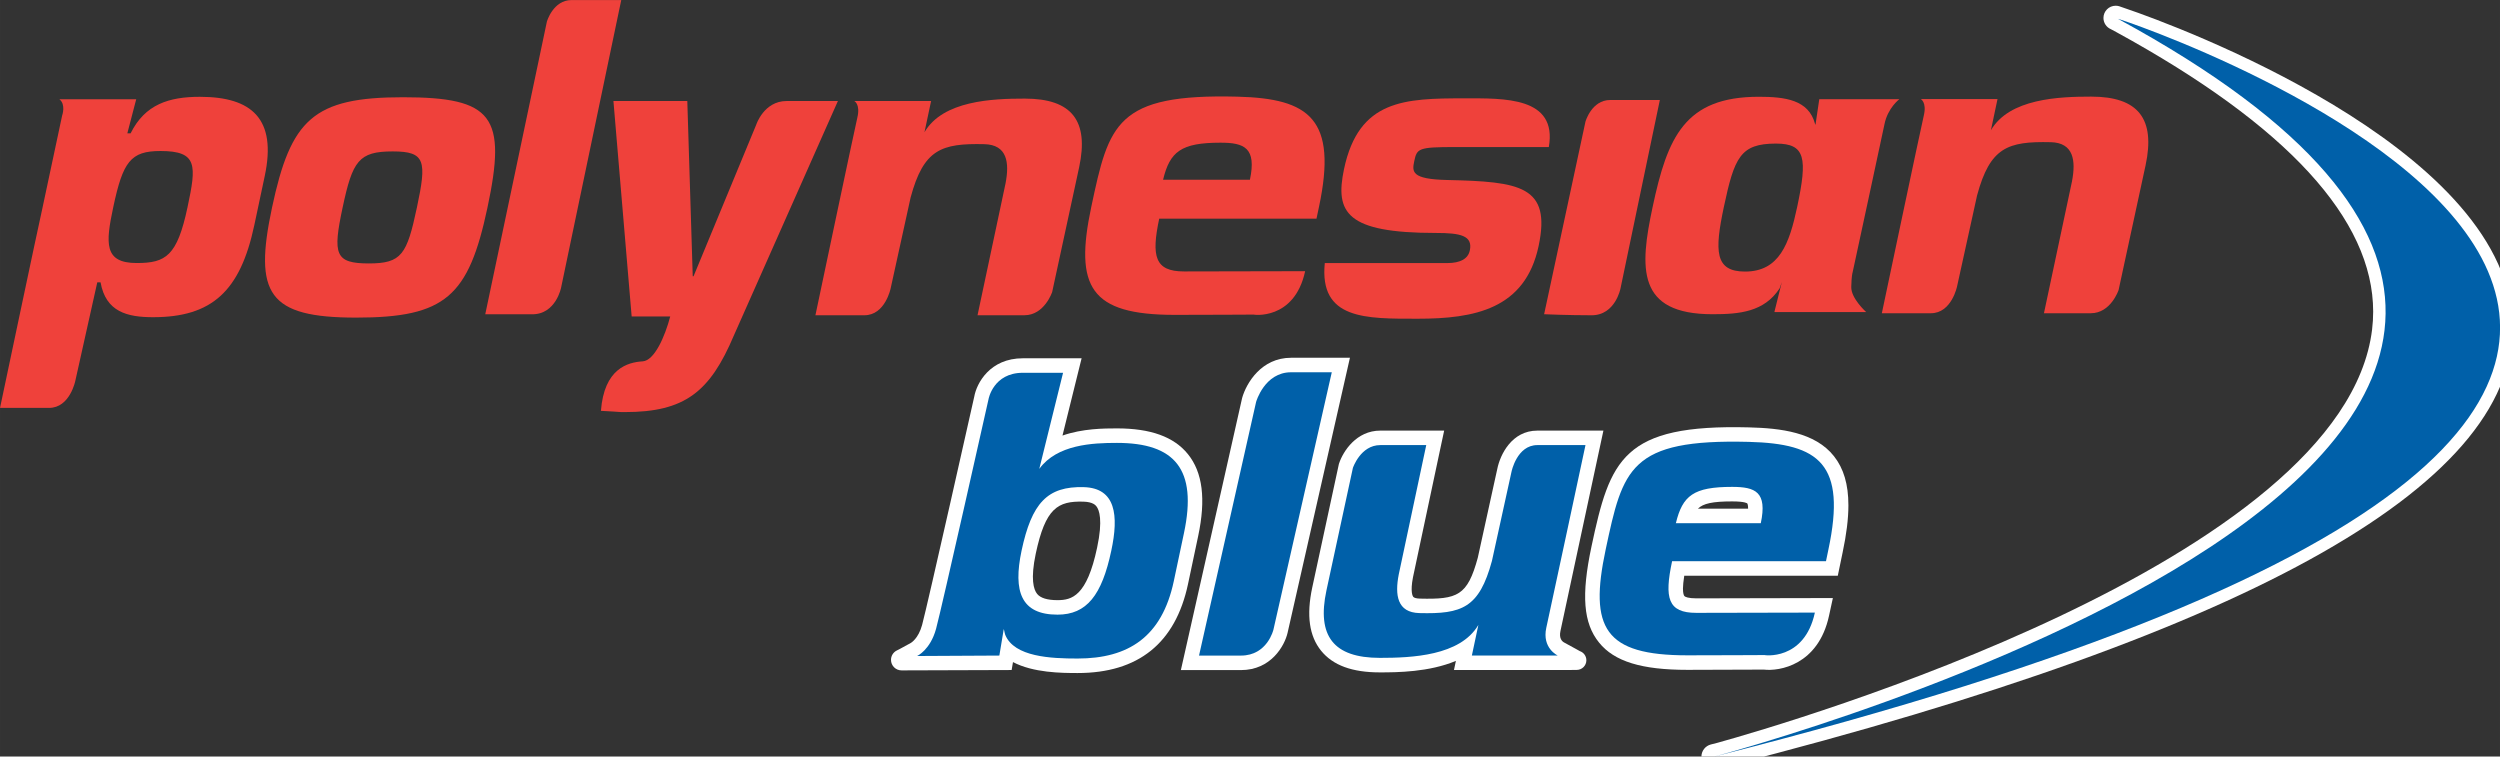
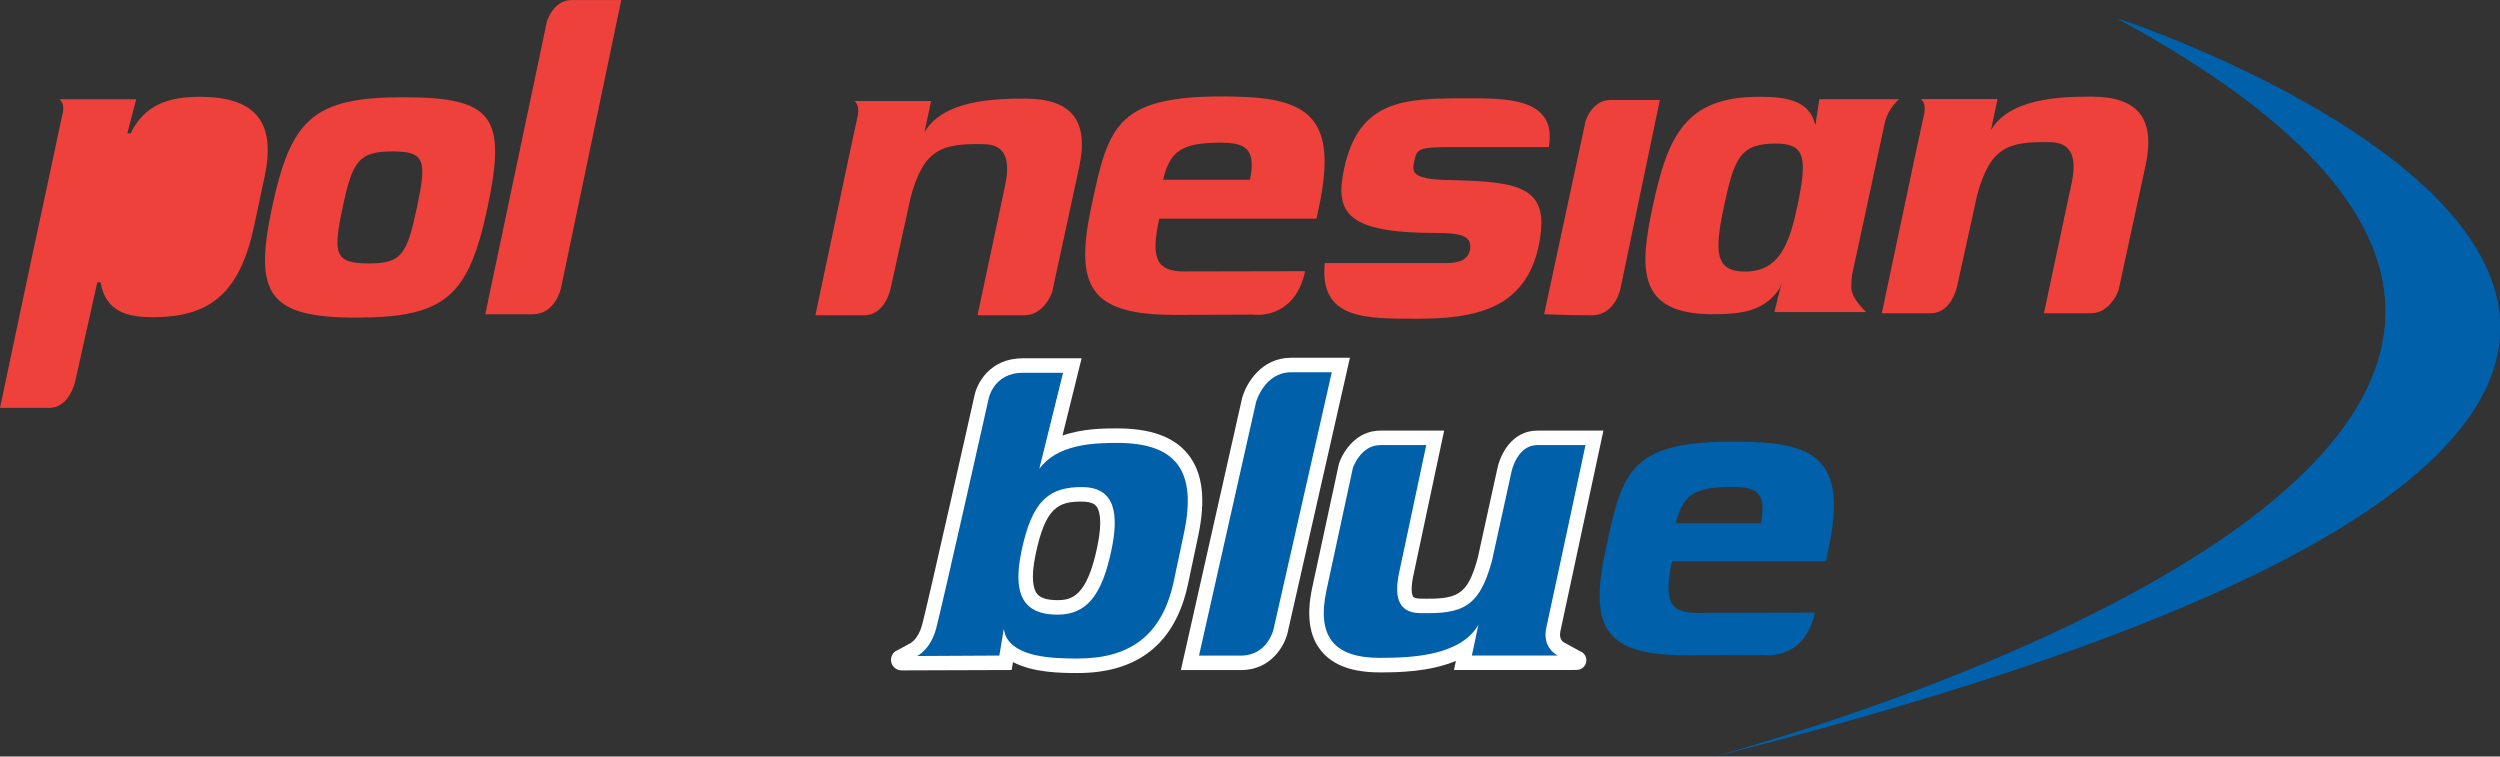
<svg xmlns="http://www.w3.org/2000/svg" xmlns:ns1="http://sodipodi.sourceforge.net/DTD/sodipodi-0.dtd" xmlns:ns2="http://www.inkscape.org/namespaces/inkscape" width="574.848" height="173.959" viewBox="0 0 793.065 239.996" id="svg2" ns1:version="0.32" ns2:version="0.48.1 " version="1.0" ns1:docname="AJAX.svg">
  <rect x="0" y="0" width="793.065" height="239.996" fill="#333333" stroke="none" />
  <defs id="defs31" />
  <ns1:namedview pagecolor="#ffffff" bordercolor="#666666" borderopacity="1" objecttolerance="10" gridtolerance="10" guidetolerance="10" ns2:pageopacity="0" ns2:pageshadow="2" ns2:window-width="1280" ns2:window-height="1004" id="namedview29" showgrid="false" fit-margin-top="0" fit-margin-left="0" fit-margin-right="0" fit-margin-bottom="0" ns2:zoom="0.9165822" ns2:cx="275.2755" ns2:cy="-25.480399" ns2:window-x="-8" ns2:window-y="-8" ns2:window-maximized="1" ns2:current-layer="layer1" />
  <g ns2:label="Layer 1" ns2:groupmode="layer" id="layer1" transform="translate(23.5,-410.362)">
    <path style="fill:#0060a9;fill-rule:evenodd" id="path189" d="m 108.459,115.858 c 0,0 55.517,-14.599 18.89,-34.479 -0.302,-0.164 50.958,16.847 -18.89,34.479" clip-rule="evenodd" clip-path="url(#SVGID_28_)" transform="matrix(6.787,0,0,6.787,-215.886,-135.95)" ns2:connector-curvature="0" />
-     <path style="fill:#ffffff;fill-rule:evenodd" id="path191" d="m 127.266,81.996 c 7.972,4.361 12.003,8.752 12.003,13.066 0,0.277 -0.017,0.554 -0.05,0.831 -1.309,10.853 -27.371,18.423 -30.586,19.316 l -0.324,0.083 c -0.252,0.066 -0.438,0.295 -0.438,0.568 0,0.325 0.263,0.588 0.588,0.588 l 0.605,-0.145 c 24.816,-6.312 37.164,-13.343 36.704,-20.9 -0.493,-8.102 -15.751,-13.732 -18.058,-14.509 l -0.32,-0.111 c -0.05,-0.014 -0.103,-0.021 -0.157,-0.021 -0.315,0 -0.571,0.255 -0.571,0.571 0,0.236 0.144,0.44 0.349,0.526 l 0.255,0.137 z" clip-rule="evenodd" clip-path="url(#SVGID_28_)" transform="matrix(6.787,0,0,6.787,-215.886,-135.95)" ns2:connector-curvature="0" />
    <path style="fill:#0060a9;fill-rule:evenodd;stroke:none" id="path193" d="m 108.459,115.858 c 0,0 55.517,-14.599 18.89,-34.479 -0.302,-0.164 50.958,16.847 -18.89,34.479" clip-rule="evenodd" clip-path="url(#SVGID_28_)" transform="matrix(6.787,0,0,6.787,-215.886,-135.95)" ns2:connector-curvature="0" />
    <path style="fill:#ef413b;stroke:none" id="path203" d="m 104.089,93.976 c 0,0 -0.241,1.254 -1.349,1.254 -1.108,0 -2.221,-0.049 -2.221,-0.049 l 1.933,-9.005 c 0,0 0.288,-1.008 1.155,-1.008 l 2.321,0 -1.839,8.808 z" clip-path="url(#SVGID_30_)" transform="matrix(6.787,0,0,6.787,-215.886,-135.95)" ns2:connector-curvature="0" />
    <path style="fill:#ef413b;fill-rule:evenodd;stroke:none" id="path205" d="m 54.574,93.931 c 0,0 -0.241,1.253 -1.349,1.253 l -2.198,0 2.881,-13.68 c 0,0 0.288,-1.008 1.155,-1.008 l 2.321,0 -2.81,13.435 z" clip-rule="evenodd" clip-path="url(#SVGID_30_)" transform="matrix(6.787,0,0,6.787,-215.886,-135.95)" ns2:connector-curvature="0" />
    <path style="fill:#ef413b;stroke:none" id="path207" d="m 121.711,85.123 -3.587,0 c 0,0 0.288,0.152 0.141,0.772 -0.146,0.62 -1.961,9.24 -1.961,9.24 l 2.29,0 c 0.976,0 1.228,-1.262 1.228,-1.262 l 0.934,-4.248 c 0.608,-2.243 1.425,-2.532 3.447,-2.485 1.069,0.027 1.176,0.863 0.988,1.834 l -1.31,6.161 2.191,0 c 0.937,0 1.298,-1.084 1.298,-1.084 l 1.263,-5.838 c 0.459,-2.157 -0.329,-3.203 -2.543,-3.203 -1.51,0 -3.825,0.09 -4.688,1.572 l 0.309,-1.459 z" clip-path="url(#SVGID_30_)" transform="matrix(6.787,0,0,6.787,-215.886,-135.95)" ns2:connector-curvature="0" />
    <path style="fill:#ef413b;stroke:none" id="path209" d="m 71.866,85.216 -3.587,0 c 0,0 0.288,0.152 0.14,0.772 -0.146,0.62 -1.96,9.241 -1.96,9.241 l 2.29,0 c 0.976,0 1.228,-1.263 1.228,-1.263 l 0.933,-4.248 c 0.608,-2.243 1.426,-2.532 3.448,-2.485 1.069,0.027 1.175,0.863 0.987,1.834 l -1.309,6.162 2.189,0 c 0.939,0 1.3,-1.086 1.3,-1.086 l 1.262,-5.837 c 0.46,-2.156 -0.329,-3.203 -2.542,-3.203 -1.51,0 -3.826,0.09 -4.689,1.572 l 0.31,-1.459 z" clip-path="url(#SVGID_30_)" transform="matrix(6.787,0,0,6.787,-215.886,-135.95)" ns2:connector-curvature="0" />
    <path style="fill:#ef413b;stroke:none" id="path211" d="m 82.708,88.896 c 0.319,-1.319 0.84,-1.733 2.689,-1.733 1.11,0 1.687,0.241 1.37,1.733 l -4.059,0 z m 0.975,4.285 c -1.359,0 -1.529,-0.705 -1.155,-2.466 l 7.351,0 0.118,-0.556 c 0.87,-4.097 -0.441,-5.063 -3.807,-5.147 -5.697,-0.146 -6.013,1.281 -6.836,5.147 -0.797,3.753 -0.056,5.052 3.904,5.052 1.456,0 3.7,-0.013 3.7,-0.013 -0.098,0 1.884,0.316 2.391,-2.029 0,0 -4.654,0.012 -5.666,0.012" clip-path="url(#SVGID_30_)" transform="matrix(6.787,0,0,6.787,-215.886,-135.95)" ns2:connector-curvature="0" />
    <path style="fill:#ef413b;stroke:none" id="path213" d="m 113.176,86.268 c -0.298,-1.102 -1.38,-1.251 -2.623,-1.251 -3.466,0 -4.27,1.894 -4.962,5.148 -0.609,2.853 -0.759,5.016 2.801,5.016 1.263,0 2.414,-0.108 3.134,-1.209 l 0.103,-0.293 -0.345,1.387 0.015,0.015 4.275,0 c 0,0 -0.711,-0.632 -0.699,-1.174 0.013,-0.539 0.058,-0.66 0.058,-0.66 0,0 1.334,-6.174 1.493,-6.942 0.152,-0.769 0.697,-1.175 0.697,-1.175 l -3.743,0 -0.178,1.203 -0.026,-0.065 z m -0.829,3.897 c -0.367,1.723 -0.833,3.022 -2.438,3.022 -1.416,0 -1.427,-0.954 -0.989,-3.022 0.493,-2.316 0.768,-2.96 2.437,-2.96 1.381,0 1.474,0.681 0.99,2.96" clip-path="url(#SVGID_30_)" transform="matrix(6.787,0,0,6.787,-215.886,-135.95)" ns2:connector-curvature="0" />
-     <path style="fill:#ef413b;stroke:none" id="path215" d="m 32.893,93.69 -1.027,4.606 c 0,0 -0.253,1.263 -1.227,1.263 l -2.292,0 c 0,0 1.816,-8.62 1.961,-9.24 l 0.942,-4.423 c 0,0 0.186,-0.515 -0.126,-0.761 l 3.588,0 -0.415,1.592 0.153,0 c 0.673,-1.362 1.802,-1.708 3.24,-1.708 2.436,0 3.597,1.037 3.03,3.702 l -0.489,2.303 c -0.653,3.068 -1.969,4.296 -4.73,4.296 -1.209,0 -2.211,-0.249 -2.455,-1.63 l -0.153,0 0,0 z m 0.746,-3.511 c -0.358,1.688 -0.439,2.609 1.095,2.609 1.362,0 1.893,-0.326 2.377,-2.609 0.416,-1.956 0.482,-2.627 -1.264,-2.627 -1.4,0 -1.755,0.498 -2.208,2.627" clip-path="url(#SVGID_30_)" transform="matrix(6.787,0,0,6.787,-215.886,-135.95)" ns2:connector-curvature="0" />
+     <path style="fill:#ef413b;stroke:none" id="path215" d="m 32.893,93.69 -1.027,4.606 c 0,0 -0.253,1.263 -1.227,1.263 l -2.292,0 c 0,0 1.816,-8.62 1.961,-9.24 l 0.942,-4.423 c 0,0 0.186,-0.515 -0.126,-0.761 l 3.588,0 -0.415,1.592 0.153,0 c 0.673,-1.362 1.802,-1.708 3.24,-1.708 2.436,0 3.597,1.037 3.03,3.702 l -0.489,2.303 c -0.653,3.068 -1.969,4.296 -4.73,4.296 -1.209,0 -2.211,-0.249 -2.455,-1.63 l -0.153,0 0,0 z m 0.746,-3.511 " clip-path="url(#SVGID_30_)" transform="matrix(6.787,0,0,6.787,-215.886,-135.95)" ns2:connector-curvature="0" />
    <path style="fill:#ef413b;stroke:none" id="path217" d="m 96.363,87.367 c -1.726,0 -1.788,0.063 -1.914,0.658 -0.106,0.498 -0.141,0.844 1.539,0.882 3.398,0.077 4.872,0.269 4.273,3.088 -0.628,2.954 -3.006,3.396 -5.651,3.396 -2.422,0 -4.607,0.049 -4.343,-2.6 0,0 5.38,-10e-4 5.722,-10e-4 0.612,0 0.98,-0.199 1.059,-0.599 0.138,-0.684 -0.435,-0.809 -1.586,-0.809 -4.182,0 -4.729,-0.94 -4.294,-2.993 0.689,-3.241 2.83,-3.299 5.632,-3.299 1.841,0 4.349,-0.081 3.939,2.277 l -4.376,0 z" clip-path="url(#SVGID_30_)" transform="matrix(6.787,0,0,6.787,-215.886,-135.95)" ns2:connector-curvature="0" />
    <path style="fill:#ef413b;stroke:none" id="path219" d="m 51.13,90.199 c -0.88,4.143 -1.956,5.14 -6.137,5.14 -4.124,0 -4.789,-1.113 -3.933,-5.14 0.876,-4.124 1.922,-5.16 6.122,-5.16 4.22,0 4.853,0.901 3.948,5.16 m -6.771,0 c -0.465,2.187 -0.362,2.608 1.23,2.608 1.534,0 1.777,-0.421 2.242,-2.608 0.465,-2.187 0.405,-2.628 -1.129,-2.628 -1.592,0 -1.878,0.441 -2.343,2.628" clip-path="url(#SVGID_30_)" transform="matrix(6.787,0,0,6.787,-215.886,-135.95)" ns2:connector-curvature="0" />
-     <path style="fill:#ef413b;stroke:none" id="path221" d="m 65.069,85.216 2.441,0 -4.86,10.952 c -1.119,2.648 -2.296,3.587 -5.097,3.587 -0.384,0 0,0 -1.119,-0.058 0.149,-1.972 1.248,-2.271 1.95,-2.313 0.546,-0.033 1.039,-1.146 1.289,-2.099 l -1.803,0 -0.852,-10.069 3.453,0 0.254,8.19 0.038,0 2.93,-7.084 c 0,0 0.358,-1.106 1.419,-1.106 l 2.398,0" clip-path="url(#SVGID_30_)" transform="matrix(6.787,0,0,6.787,-215.886,-135.95)" ns2:connector-curvature="0" />
-     <path style="fill:#808285" id="path223" d="m 106.677,104.948 c 0.312,-1.292 0.823,-1.697 2.631,-1.697 1.086,0 1.648,0.235 1.338,1.697 l -3.969,0 z m 0.953,4.191 c -1.33,0 -1.496,-0.69 -1.13,-2.413 l 7.193,0 0.113,-0.545 c 0.852,-4.007 -0.43,-4.951 -3.723,-5.034 -5.573,-0.143 -5.883,1.253 -6.688,5.034 -0.781,3.673 -0.056,4.943 3.82,4.943 1.424,0 3.619,-0.012 3.619,-0.012 -0.096,0 1.843,0.309 2.34,-1.985 0,0 -4.551,0.012 -5.544,0.012" clip-path="url(#SVGID_30_)" transform="matrix(6.787,0,0,6.787,-215.886,-135.95)" ns2:connector-curvature="0" />
-     <path style="fill:#ffffff" id="path225" d="m 109.308,103.93 c 0.614,0 0.706,0.093 0.709,0.097 0.001,0.001 0.036,0.055 0.036,0.232 0,0.003 -10e-4,0.008 -10e-4,0.011 l -2.346,0 c 0.251,-0.244 0.686,-0.34 1.602,-0.34 m -6.576,2.111 c -0.484,2.278 -0.381,3.579 0.356,4.489 0.712,0.881 1.985,1.273 4.127,1.273 0,0 3.479,-0.012 3.574,-0.012 0.709,0.086 2.545,-0.2 3.047,-2.52 l 0.179,-0.824 -6.385,0.014 c -0.37,0 -0.522,-0.067 -0.555,-0.107 -0.028,-0.034 -0.067,-0.123 -0.067,-0.354 0,-0.136 0.022,-0.344 0.06,-0.595 l 7.177,0 0.225,-1.085 c 0.18,-0.848 0.271,-1.577 0.271,-2.206 0,-0.984 -0.222,-1.724 -0.674,-2.297 -0.886,-1.122 -2.503,-1.31 -3.967,-1.347 -5.913,-0.154 -6.501,1.494 -7.368,5.571" clip-path="url(#SVGID_30_)" transform="matrix(6.787,0,0,6.787,-215.886,-135.95)" ns2:connector-curvature="0" />
-     <path style="fill:#808285" id="path227" d="m 97.142,111.133 4.012,0 c 0,0 -0.742,-0.34 -0.534,-1.295 0.139,-0.612 1.832,-8.54 1.832,-8.54 l -2.251,0 c -0.955,0 -1.206,1.243 -1.206,1.243 l -0.915,4.17 c -0.597,2.202 -1.403,2.488 -3.388,2.439 -1.048,-0.025 -1.152,-0.849 -0.969,-1.801 l 1.286,-6.051 -2.148,0 c -0.923,0 -1.28,1.065 -1.28,1.065 l -1.238,5.735 c -0.45,2.116 0.323,3.145 2.497,3.145 1.481,0 3.757,-0.09 4.606,-1.541 l -0.304,1.431 z" clip-path="url(#SVGID_30_)" transform="matrix(6.787,0,0,6.787,-215.886,-135.95)" ns2:connector-curvature="0" />
    <path style="fill:#ffffff" id="path229" d="m 102.008,110.827 -0.553,-0.302 c -0.097,-0.052 -0.248,-0.193 -0.172,-0.542 l 2.007,-9.362 -0.838,0 -2.251,0 c -1.192,0 -1.737,1.123 -1.87,1.786 0.002,-0.011 -0.913,4.159 -0.913,4.159 -0.483,1.776 -0.945,1.95 -2.709,1.907 -0.154,-0.004 -0.269,-0.035 -0.307,-0.082 -0.025,-0.031 -0.146,-0.224 -0.013,-0.913 -0.002,0.012 1.283,-6.038 1.283,-6.038 l 0.175,-0.819 -2.985,0 c -1.115,0 -1.734,0.96 -1.924,1.526 l -0.012,0.036 -1.245,5.772 c -0.278,1.302 -0.141,2.269 0.415,2.956 0.551,0.68 1.448,1.011 2.744,1.011 0.802,0 2.303,-0.011 3.556,-0.538 -0.045,0.213 -0.091,0.427 -0.091,0.427 l 5.3,0 0.438,-0.005 c 0.249,0 0.451,-0.202 0.451,-0.451 0,-0.198 -0.128,-0.367 -0.306,-0.427 l -0.18,-0.101 z" clip-path="url(#SVGID_30_)" transform="matrix(6.787,0,0,6.787,-215.886,-135.95)" ns2:connector-curvature="0" />
    <path style="fill:#808285" id="path231" d="m 87.868,109.919 c 0,0 -0.279,1.217 -1.52,1.217 l -1.959,0 2.668,-11.857 c 0,0 0.391,-1.385 1.633,-1.385 l 1.904,0 -2.726,12.025 z" clip-path="url(#SVGID_30_)" transform="matrix(6.787,0,0,6.787,-215.886,-135.95)" ns2:connector-curvature="0" />
    <path style="fill:#ffffff" id="path233" d="m 90.593,97.216 -1.904,0 c -1.384,0 -2.088,1.181 -2.285,1.878 -0.009,0.036 -2.677,11.893 -2.677,11.893 l -0.187,0.827 2.808,0 c 1.408,0 2.042,-1.141 2.18,-1.743 l 2.914,-12.855 -0.849,0 z" clip-path="url(#SVGID_30_)" transform="matrix(6.787,0,0,6.787,-215.886,-135.95)" ns2:connector-curvature="0" />
    <path style="fill:#808285" id="path235" d="m 76.922,102.41 c 0.831,-1.143 2.492,-1.215 3.63,-1.215 2.697,0 3.77,1.22 3.133,4.215 l -0.476,2.249 c -0.554,2.603 -2.119,3.615 -4.498,3.615 -1.239,0 -2.956,-0.072 -3.38,-1.107 -0.031,-0.077 -0.066,-0.333 -0.073,-0.248 l -0.202,1.216 -3.844,0.021 c 0,0 0.616,-0.281 0.886,-1.272 0.27,-0.995 2.453,-10.736 2.453,-10.736 0,0 0.218,-1.23 1.604,-1.23 l 1.879,0 -1.112,4.492 z m 2.08,0.853 c -1.703,-0.047 -2.434,0.742 -2.908,2.971 -0.403,1.912 -0.022,2.989 1.68,2.989 1.366,0 2.074,-0.909 2.514,-2.989 0.353,-1.647 0.213,-2.93 -1.286,-2.971" clip-path="url(#SVGID_30_)" transform="matrix(6.787,0,0,6.787,-215.886,-135.95)" ns2:connector-curvature="0" />
    <path style="fill:#ffffff" id="path237" d="m 70.264,110.897 c -0.162,0.08 -0.272,0.247 -0.272,0.439 0,0.272 0.22,0.492 0.492,0.492 l 5.147,-0.017 c 0,0 0.034,-0.204 0.062,-0.371 0.952,0.5 2.263,0.512 3.019,0.512 2.838,0 4.574,-1.397 5.161,-4.152 0,-10e-4 0.476,-2.249 0.476,-2.249 0.367,-1.726 0.21,-2.98 -0.48,-3.832 -0.655,-0.809 -1.74,-1.202 -3.316,-1.202 -0.607,0 -1.608,0.006 -2.546,0.335 0.324,-1.31 0.894,-3.612 0.894,-3.612 l -0.866,0 -1.88,0 c -1.545,0 -2.161,1.171 -2.271,1.79 -0.016,0.068 -2.176,9.708 -2.439,10.677 -0.175,0.64 -0.518,0.833 -0.533,0.842 l -0.49,0.267 -0.158,0.081 z m 6.558,-2.644 c -0.167,-0.206 -0.314,-0.699 -0.065,-1.879 0.455,-2.135 1.029,-2.466 2.226,-2.433 0.447,0.012 0.569,0.168 0.61,0.219 0.131,0.166 0.309,0.639 0.032,1.933 -0.479,2.263 -1.177,2.452 -1.852,2.452 -0.474,0 -0.794,-0.098 -0.951,-0.292 m 2.199,-5.667 0,0 z" clip-path="url(#SVGID_30_)" transform="matrix(6.787,0,0,6.787,-215.886,-135.95)" ns2:connector-curvature="0" />
    <path style="fill:#0060a9;stroke:none" id="path239" d="m 106.677,104.948 c 0.312,-1.292 0.823,-1.697 2.631,-1.697 1.086,0 1.648,0.235 1.338,1.697 l -3.969,0 z m 0.953,4.191 c -1.33,0 -1.496,-0.69 -1.13,-2.413 l 7.193,0 0.113,-0.545 c 0.852,-4.007 -0.43,-4.951 -3.723,-5.034 -5.573,-0.143 -5.883,1.253 -6.688,5.034 -0.781,3.673 -0.056,4.943 3.82,4.943 1.424,0 3.619,-0.012 3.619,-0.012 -0.096,0 1.843,0.309 2.34,-1.985 0,0 -4.551,0.012 -5.544,0.012" clip-path="url(#SVGID_30_)" transform="matrix(6.787,0,0,6.787,-215.886,-135.95)" ns2:connector-curvature="0" />
    <path style="fill:#0060a9;stroke:none" id="path241" d="m 97.142,111.133 4.012,0 c 0,0 -0.742,-0.34 -0.534,-1.295 0.139,-0.612 1.832,-8.54 1.832,-8.54 l -2.251,0 c -0.955,0 -1.206,1.243 -1.206,1.243 l -0.915,4.17 c -0.597,2.202 -1.403,2.488 -3.388,2.439 -1.048,-0.025 -1.152,-0.849 -0.969,-1.801 l 1.286,-6.051 -2.148,0 c -0.923,0 -1.28,1.065 -1.28,1.065 l -1.238,5.735 c -0.45,2.116 0.323,3.145 2.497,3.145 1.481,0 3.757,-0.09 4.606,-1.541 l -0.304,1.431 z" clip-path="url(#SVGID_30_)" transform="matrix(6.787,0,0,6.787,-215.886,-135.95)" ns2:connector-curvature="0" />
    <path style="fill:#0060a9;stroke:none" id="path243" d="m 87.868,109.919 c 0,0 -0.279,1.217 -1.52,1.217 l -1.959,0 2.668,-11.857 c 0,0 0.391,-1.385 1.633,-1.385 l 1.904,0 -2.726,12.025 z" clip-path="url(#SVGID_30_)" transform="matrix(6.787,0,0,6.787,-215.886,-135.95)" ns2:connector-curvature="0" />
    <path style="fill:#0060a9;stroke:none" id="path245" d="m 76.922,102.41 c 0.831,-1.143 2.492,-1.215 3.63,-1.215 2.697,0 3.77,1.22 3.133,4.215 l -0.476,2.249 c -0.554,2.603 -2.119,3.615 -4.498,3.615 -1.239,0 -2.956,-0.072 -3.38,-1.107 -0.031,-0.077 -0.066,-0.333 -0.073,-0.248 l -0.202,1.216 -3.844,0.021 c 0,0 0.616,-0.281 0.886,-1.272 0.27,-0.995 2.453,-10.736 2.453,-10.736 0,0 0.218,-1.23 1.604,-1.23 l 1.879,0 -1.112,4.492 z m 2.08,0.853 c -1.703,-0.047 -2.434,0.742 -2.908,2.971 -0.403,1.912 -0.022,2.989 1.68,2.989 1.366,0 2.074,-0.909 2.514,-2.989 0.353,-1.647 0.213,-2.93 -1.286,-2.971" clip-path="url(#SVGID_30_)" transform="matrix(6.787,0,0,6.787,-215.886,-135.95)" ns2:connector-curvature="0" />
  </g>
</svg>